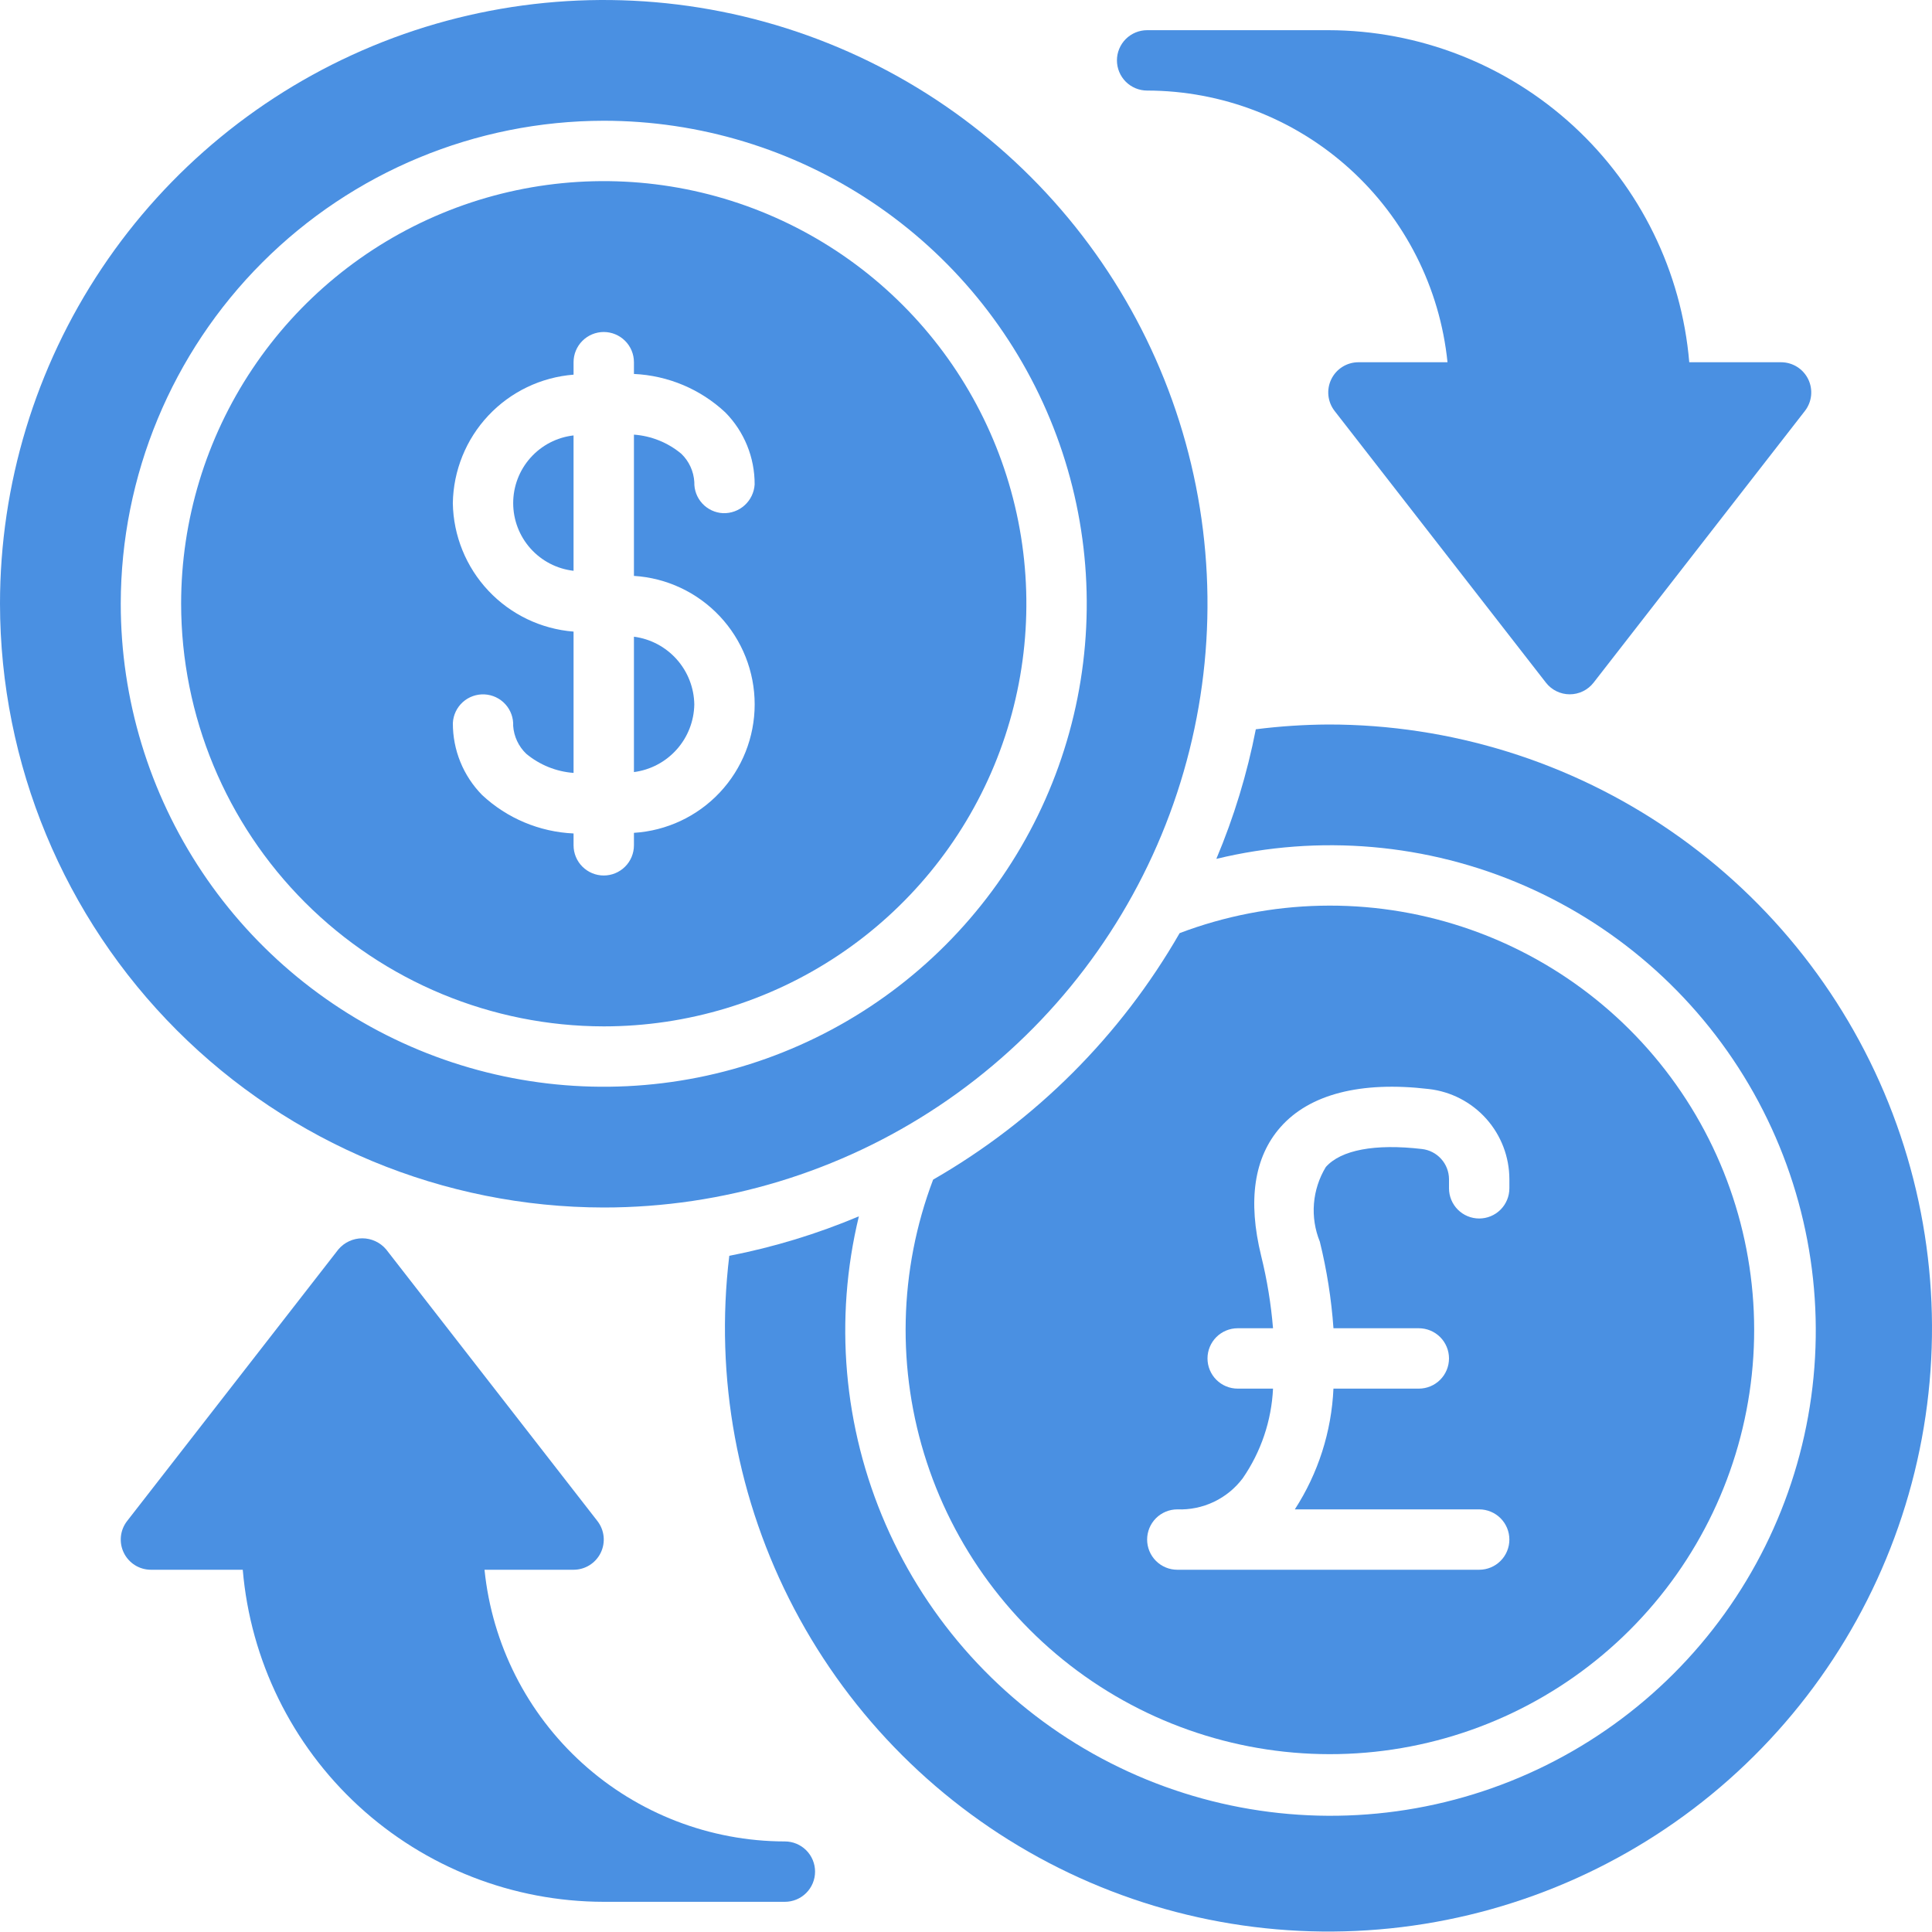
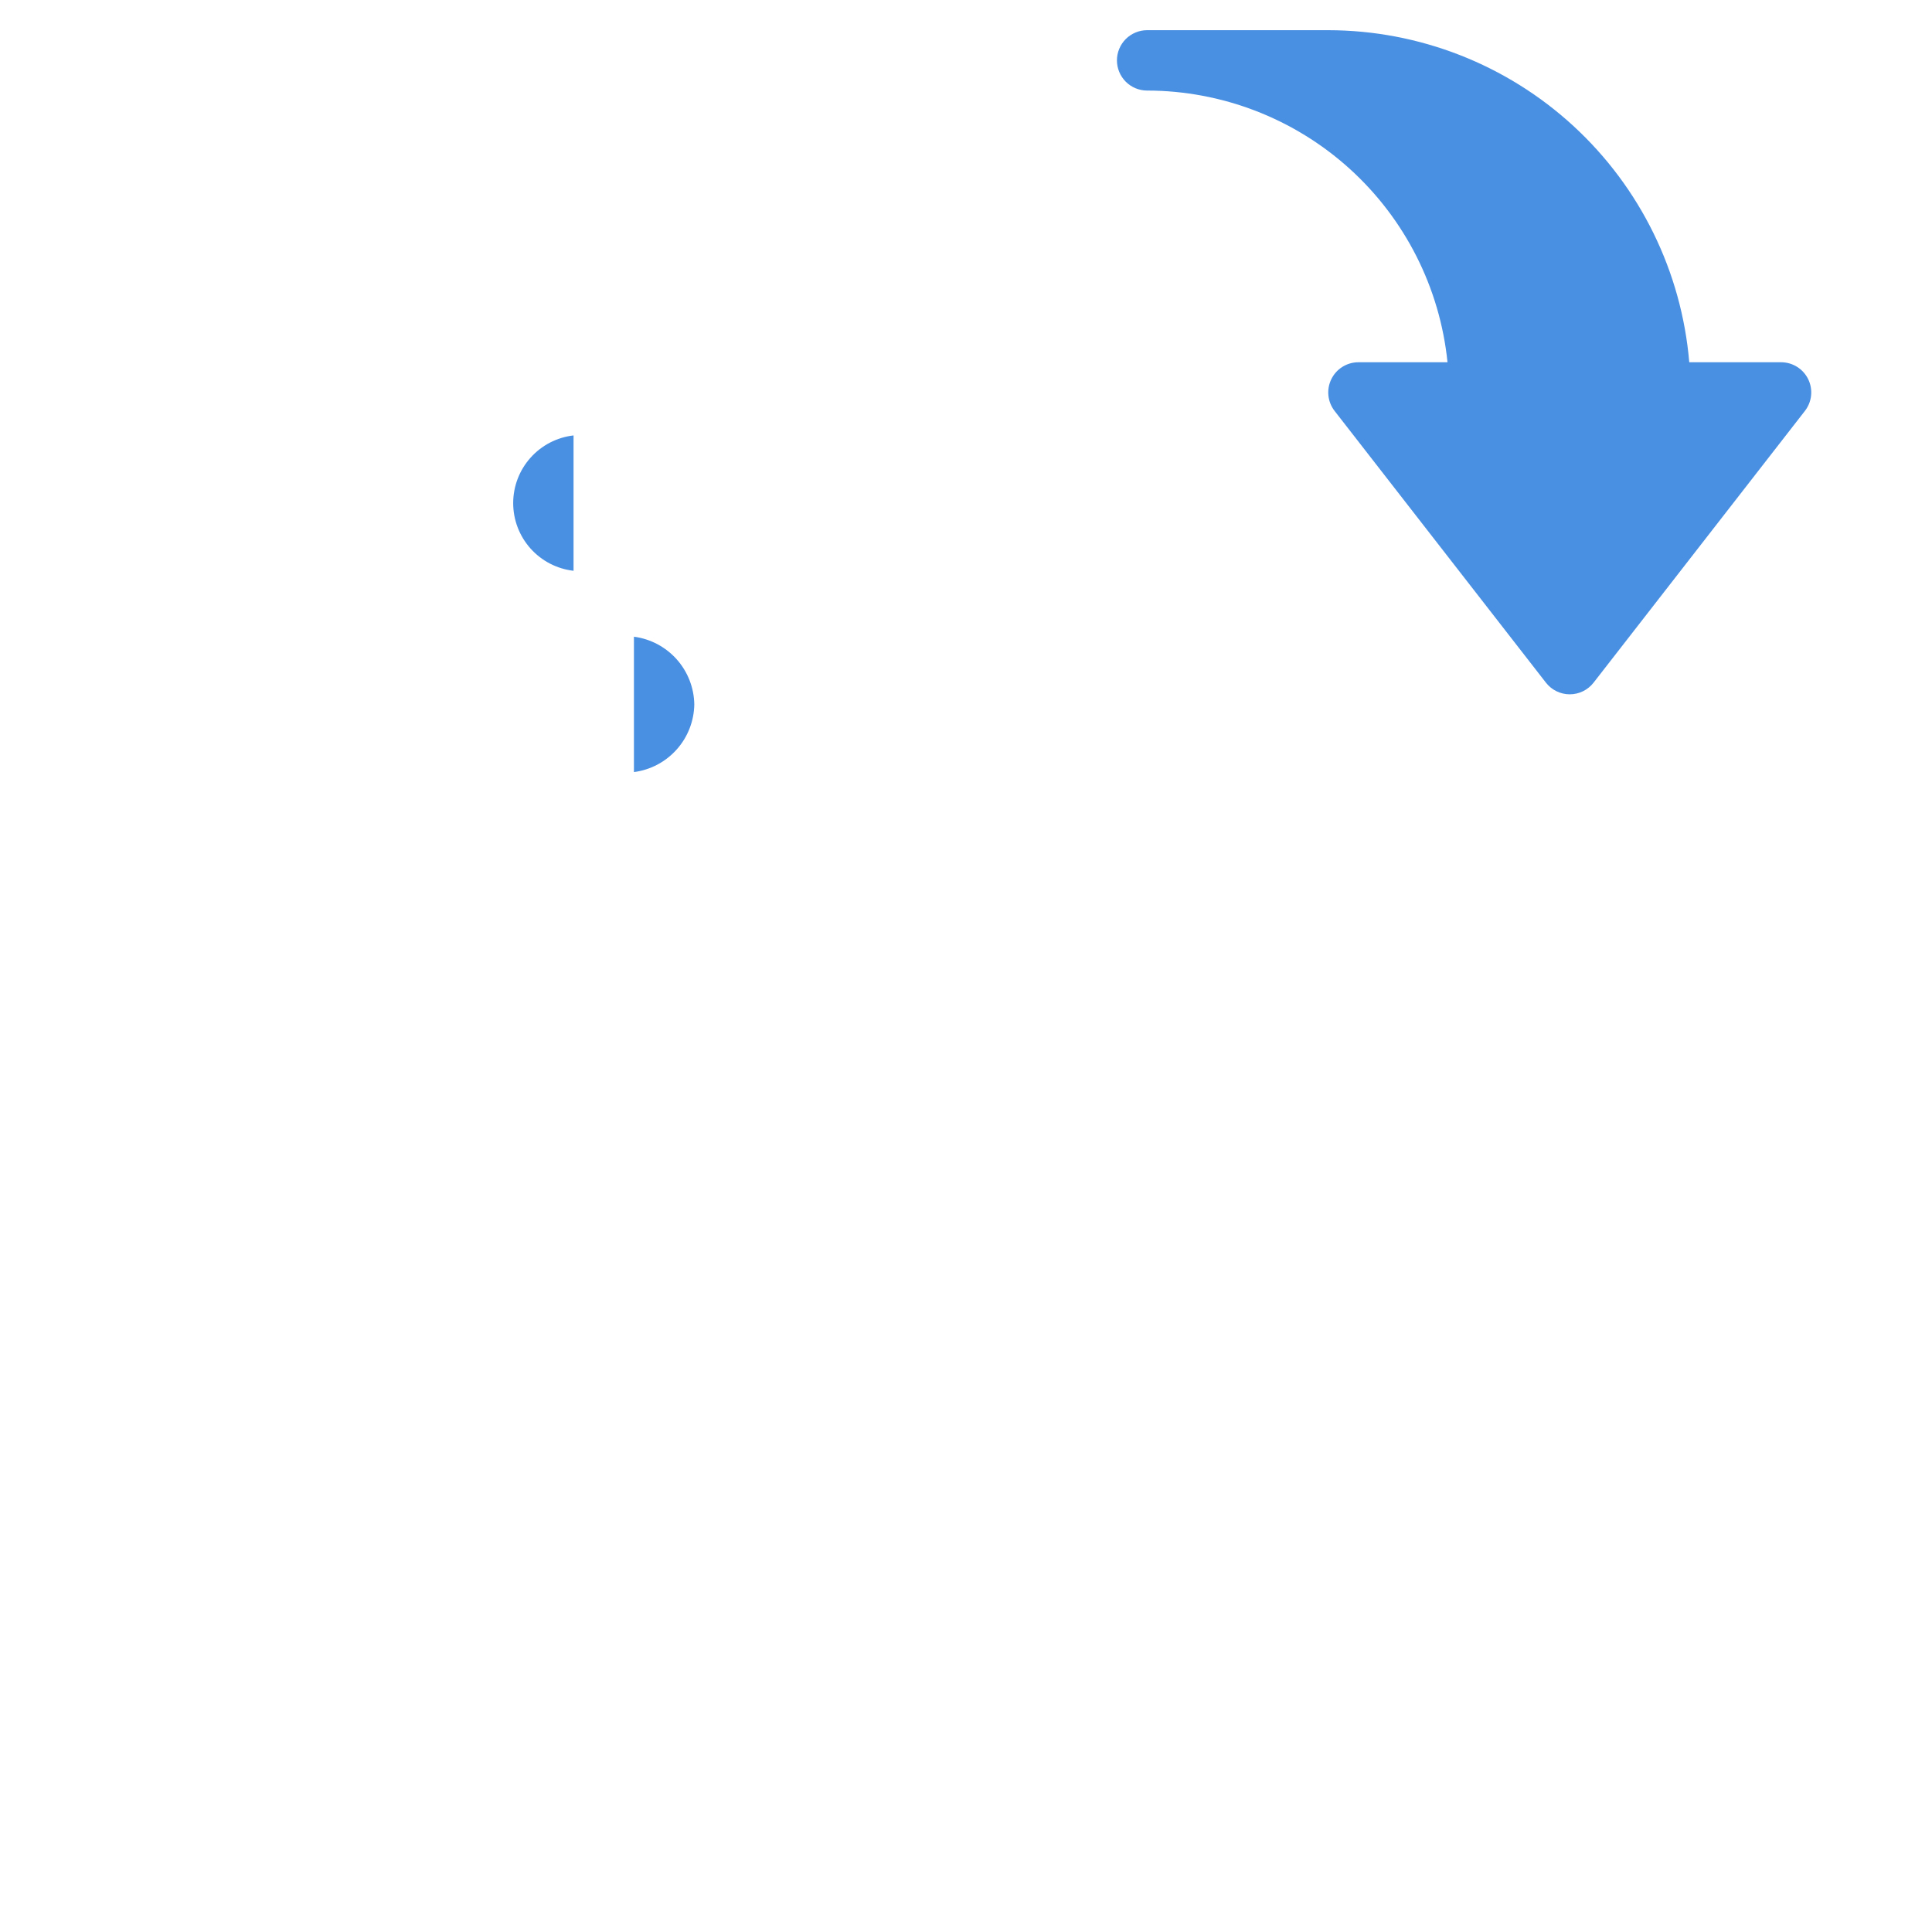
<svg xmlns="http://www.w3.org/2000/svg" width="120" height="120" viewBox="0 0 120 120" fill="none">
  <g clip-path="url(#clip0_111_45202)">
-     <path d="M57.958 73.269C55.823 78.906 55.685 85.104 57.567 90.83C59.449 96.556 63.237 101.464 68.299 104.735C73.362 108.007 79.393 109.444 85.386 108.807C91.38 108.17 96.974 105.498 101.236 101.236C105.498 96.974 108.17 91.38 108.807 85.386C109.444 79.393 108.007 73.362 104.735 68.299C101.464 63.237 96.556 59.449 90.83 57.567C85.104 55.685 78.906 55.823 73.269 57.958C69.61 64.327 64.327 69.61 57.958 73.269ZM73.125 93.75C73.907 93.78 74.685 93.62 75.391 93.285C76.098 92.949 76.713 92.448 77.185 91.823C78.322 90.178 78.975 88.248 79.07 86.25H76.875C76.378 86.25 75.901 86.053 75.549 85.701C75.198 85.349 75 84.873 75 84.375C75 83.878 75.198 83.401 75.549 83.049C75.901 82.698 76.378 82.5 76.875 82.5H79.07C78.945 80.989 78.7 79.49 78.336 78.018C77.487 74.566 77.891 71.871 79.536 70.006C81.338 67.964 84.514 67.14 88.751 67.642C90.125 67.8 91.393 68.457 92.315 69.489C93.236 70.52 93.747 71.854 93.75 73.237V73.808C93.75 74.305 93.553 74.782 93.201 75.134C92.849 75.486 92.373 75.683 91.875 75.683C91.378 75.683 90.901 75.486 90.549 75.134C90.198 74.782 90 74.305 90 73.808V73.237C89.997 72.773 89.824 72.326 89.513 71.982C89.203 71.637 88.777 71.418 88.316 71.367C85.402 71.026 83.286 71.425 82.348 72.487C81.929 73.177 81.677 73.956 81.612 74.761C81.548 75.566 81.673 76.374 81.977 77.122C82.412 78.888 82.695 80.687 82.824 82.5H88.125C88.623 82.5 89.099 82.698 89.451 83.049C89.803 83.401 90 83.878 90 84.375C90 84.873 89.803 85.349 89.451 85.701C89.099 86.053 88.623 86.25 88.125 86.25H82.823C82.704 88.919 81.876 91.508 80.424 93.75H91.875C92.373 93.75 92.849 93.948 93.201 94.299C93.553 94.651 93.75 95.128 93.75 95.625C93.75 96.123 93.553 96.599 93.201 96.951C92.849 97.303 92.373 97.5 91.875 97.5H73.125C72.628 97.5 72.151 97.303 71.799 96.951C71.448 96.599 71.25 96.123 71.25 95.625C71.25 95.128 71.448 94.651 71.799 94.299C72.151 93.948 72.628 93.75 73.125 93.75Z" fill="#4A90E2" />
-     <path d="M82.5 45C80.996 45.009 79.494 45.108 78.001 45.297C77.463 48.057 76.642 50.754 75.549 53.346C81.937 51.8 88.656 52.383 94.681 55.009C100.706 57.634 105.708 62.157 108.925 67.888C112.141 73.62 113.397 80.246 112.499 86.756C111.602 93.267 108.601 99.306 103.954 103.953C99.306 108.601 93.267 111.602 86.756 112.499C80.246 113.397 73.62 112.141 67.889 108.925C62.157 105.708 57.634 100.706 55.009 94.681C52.384 88.655 51.8 81.937 53.346 75.549C50.754 76.641 48.057 77.463 45.297 78.001C44.387 85.553 45.795 93.203 49.336 99.935C52.876 106.667 58.38 112.163 65.118 115.692C71.856 119.222 79.508 120.618 87.058 119.696C94.608 118.774 101.699 115.577 107.389 110.53C113.08 105.482 117.1 98.823 118.916 91.437C120.732 84.051 120.258 76.287 117.558 69.176C114.857 62.066 110.057 55.945 103.795 51.627C97.534 47.308 90.106 44.997 82.5 45Z" fill="#4A90E2" />
-     <path d="M37.5 63.75C42.692 63.75 47.767 62.211 52.084 59.326C56.401 56.442 59.765 52.342 61.752 47.545C63.739 42.749 64.258 37.471 63.246 32.379C62.233 27.287 59.733 22.61 56.062 18.939C52.39 15.267 47.713 12.767 42.621 11.754C37.529 10.742 32.251 11.261 27.455 13.248C22.658 15.235 18.558 18.599 15.674 22.916C12.79 27.233 11.25 32.308 11.25 37.5C11.258 44.459 14.026 51.132 18.947 56.053C23.868 60.974 30.541 63.742 37.5 63.75ZM28.126 31.253C28.159 29.227 28.945 27.287 30.332 25.811C31.718 24.335 33.606 23.429 35.625 23.271V22.496C35.625 21.999 35.822 21.522 36.174 21.171C36.526 20.819 37.003 20.621 37.5 20.621C37.997 20.621 38.474 20.819 38.826 21.171C39.178 21.522 39.375 21.999 39.375 22.496V23.227C41.491 23.323 43.504 24.169 45.051 25.616C46.227 26.808 46.881 28.418 46.872 30.093C46.841 30.587 46.618 31.049 46.251 31.382C45.885 31.715 45.402 31.891 44.907 31.874C44.417 31.85 43.955 31.634 43.621 31.273C43.288 30.911 43.11 30.434 43.125 29.942C43.087 29.276 42.8 28.649 42.319 28.186C41.487 27.491 40.457 27.075 39.375 26.996V35.77C41.406 35.896 43.312 36.792 44.705 38.274C46.098 39.757 46.874 41.715 46.874 43.749C46.874 45.784 46.098 47.742 44.705 49.225C43.312 50.707 41.406 51.603 39.375 51.729V52.504C39.375 53.001 39.178 53.478 38.826 53.829C38.474 54.181 37.997 54.379 37.5 54.379C37.003 54.379 36.526 54.181 36.174 53.829C35.822 53.478 35.625 53.001 35.625 52.504V51.768C33.51 51.673 31.497 50.828 29.949 49.384C28.773 48.192 28.119 46.582 28.128 44.907C28.153 44.411 28.374 43.946 28.742 43.612C29.111 43.279 29.596 43.106 30.092 43.13C30.588 43.154 31.055 43.374 31.389 43.742C31.723 44.109 31.897 44.594 31.874 45.091C31.921 45.745 32.208 46.359 32.681 46.814C33.514 47.509 34.543 47.926 35.625 48.007V39.23C33.607 39.071 31.721 38.166 30.334 36.69C28.947 35.215 28.16 33.277 28.126 31.253Z" fill="#4A90E2" />
    <path d="M43.124 43.75C43.107 42.716 42.719 41.723 42.031 40.951C41.343 40.18 40.4 39.681 39.375 39.547V47.955C40.401 47.822 41.344 47.323 42.032 46.551C42.721 45.779 43.108 44.785 43.124 43.75Z" fill="#4A90E2" />
-     <path d="M37.5 75C44.917 75 52.167 72.801 58.334 68.68C64.501 64.56 69.307 58.703 72.145 51.851C74.984 44.998 75.726 37.458 74.279 30.184C72.832 22.91 69.261 16.228 64.016 10.983C58.772 5.739 52.09 2.168 44.816 0.721C37.542 -0.726 30.002 0.016 23.149 2.855C16.297 5.693 10.44 10.499 6.32 16.666C2.199 22.833 0 30.083 0 37.5C0.011 47.442 3.966 56.974 10.996 64.004C18.026 71.034 27.558 74.989 37.5 75ZM37.5 7.5C43.433 7.5 49.234 9.259 54.167 12.556C59.101 15.852 62.946 20.538 65.216 26.02C67.487 31.501 68.081 37.533 66.924 43.353C65.766 49.172 62.909 54.518 58.713 58.713C54.518 62.909 49.172 65.766 43.353 66.924C37.533 68.081 31.501 67.487 26.02 65.216C20.538 62.946 15.852 59.101 12.556 54.167C9.259 49.234 7.5 43.434 7.5 37.5C7.509 29.546 10.673 21.921 16.297 16.297C21.921 10.673 29.546 7.509 37.5 7.5Z" fill="#4A90E2" />
    <path d="M35.624 27.045C34.592 27.163 33.64 27.657 32.949 28.433C32.257 29.208 31.875 30.21 31.875 31.249C31.875 32.288 32.257 33.291 32.949 34.066C33.64 34.841 34.592 35.335 35.624 35.453V27.045Z" fill="#4A90E2" />
    <path d="M71.25 5.625C75.897 5.631 80.376 7.359 83.822 10.476C87.268 13.593 89.436 17.877 89.907 22.5H84.375C84.024 22.5 83.68 22.598 83.382 22.784C83.084 22.97 82.845 23.236 82.691 23.551C82.536 23.866 82.474 24.219 82.51 24.568C82.546 24.917 82.68 25.249 82.895 25.526L96.02 42.401C96.196 42.626 96.42 42.809 96.676 42.934C96.933 43.06 97.215 43.125 97.5 43.125C97.785 43.125 98.067 43.06 98.324 42.934C98.58 42.809 98.804 42.626 98.98 42.401L112.104 25.526C112.32 25.249 112.454 24.917 112.49 24.568C112.526 24.219 112.464 23.866 112.31 23.551C112.155 23.236 111.916 22.97 111.618 22.784C111.32 22.598 110.976 22.5 110.625 22.5H104.923C104.446 16.879 101.878 11.642 97.726 7.823C93.574 4.004 88.141 1.882 82.5 1.875H71.25C70.753 1.875 70.276 2.073 69.924 2.424C69.573 2.776 69.375 3.253 69.375 3.75C69.375 4.247 69.573 4.724 69.924 5.076C70.276 5.427 70.753 5.625 71.25 5.625Z" fill="#4A90E2" />
-     <path d="M48.75 114.375C44.104 114.369 39.624 112.641 36.178 109.524C32.732 106.407 30.564 102.123 30.094 97.5H35.625C35.976 97.5 36.32 97.402 36.618 97.216C36.916 97.03 37.156 96.764 37.31 96.449C37.464 96.134 37.527 95.782 37.491 95.433C37.455 95.083 37.321 94.751 37.106 94.474L23.981 77.599C23.798 77.385 23.572 77.212 23.316 77.094C23.06 76.975 22.782 76.914 22.5 76.914C22.219 76.914 21.94 76.975 21.685 77.094C21.429 77.212 21.202 77.385 21.02 77.599L7.895 94.474C7.679 94.751 7.546 95.083 7.51 95.433C7.474 95.782 7.537 96.134 7.691 96.449C7.845 96.764 8.085 97.03 8.382 97.216C8.68 97.402 9.024 97.5 9.375 97.5H15.078C15.555 103.121 18.123 108.358 22.275 112.177C26.427 115.995 31.86 118.118 37.5 118.125H48.75C49.248 118.125 49.724 117.928 50.076 117.576C50.428 117.224 50.625 116.747 50.625 116.25C50.625 115.753 50.428 115.276 50.076 114.924C49.724 114.573 49.248 114.375 48.75 114.375Z" fill="#4A90E2" />
  </g>
  <defs>
    <clipPath id="clip0_111_45202">
      <rect width="120" height="120" fill="white" />
    </clipPath>
  </defs>
</svg>